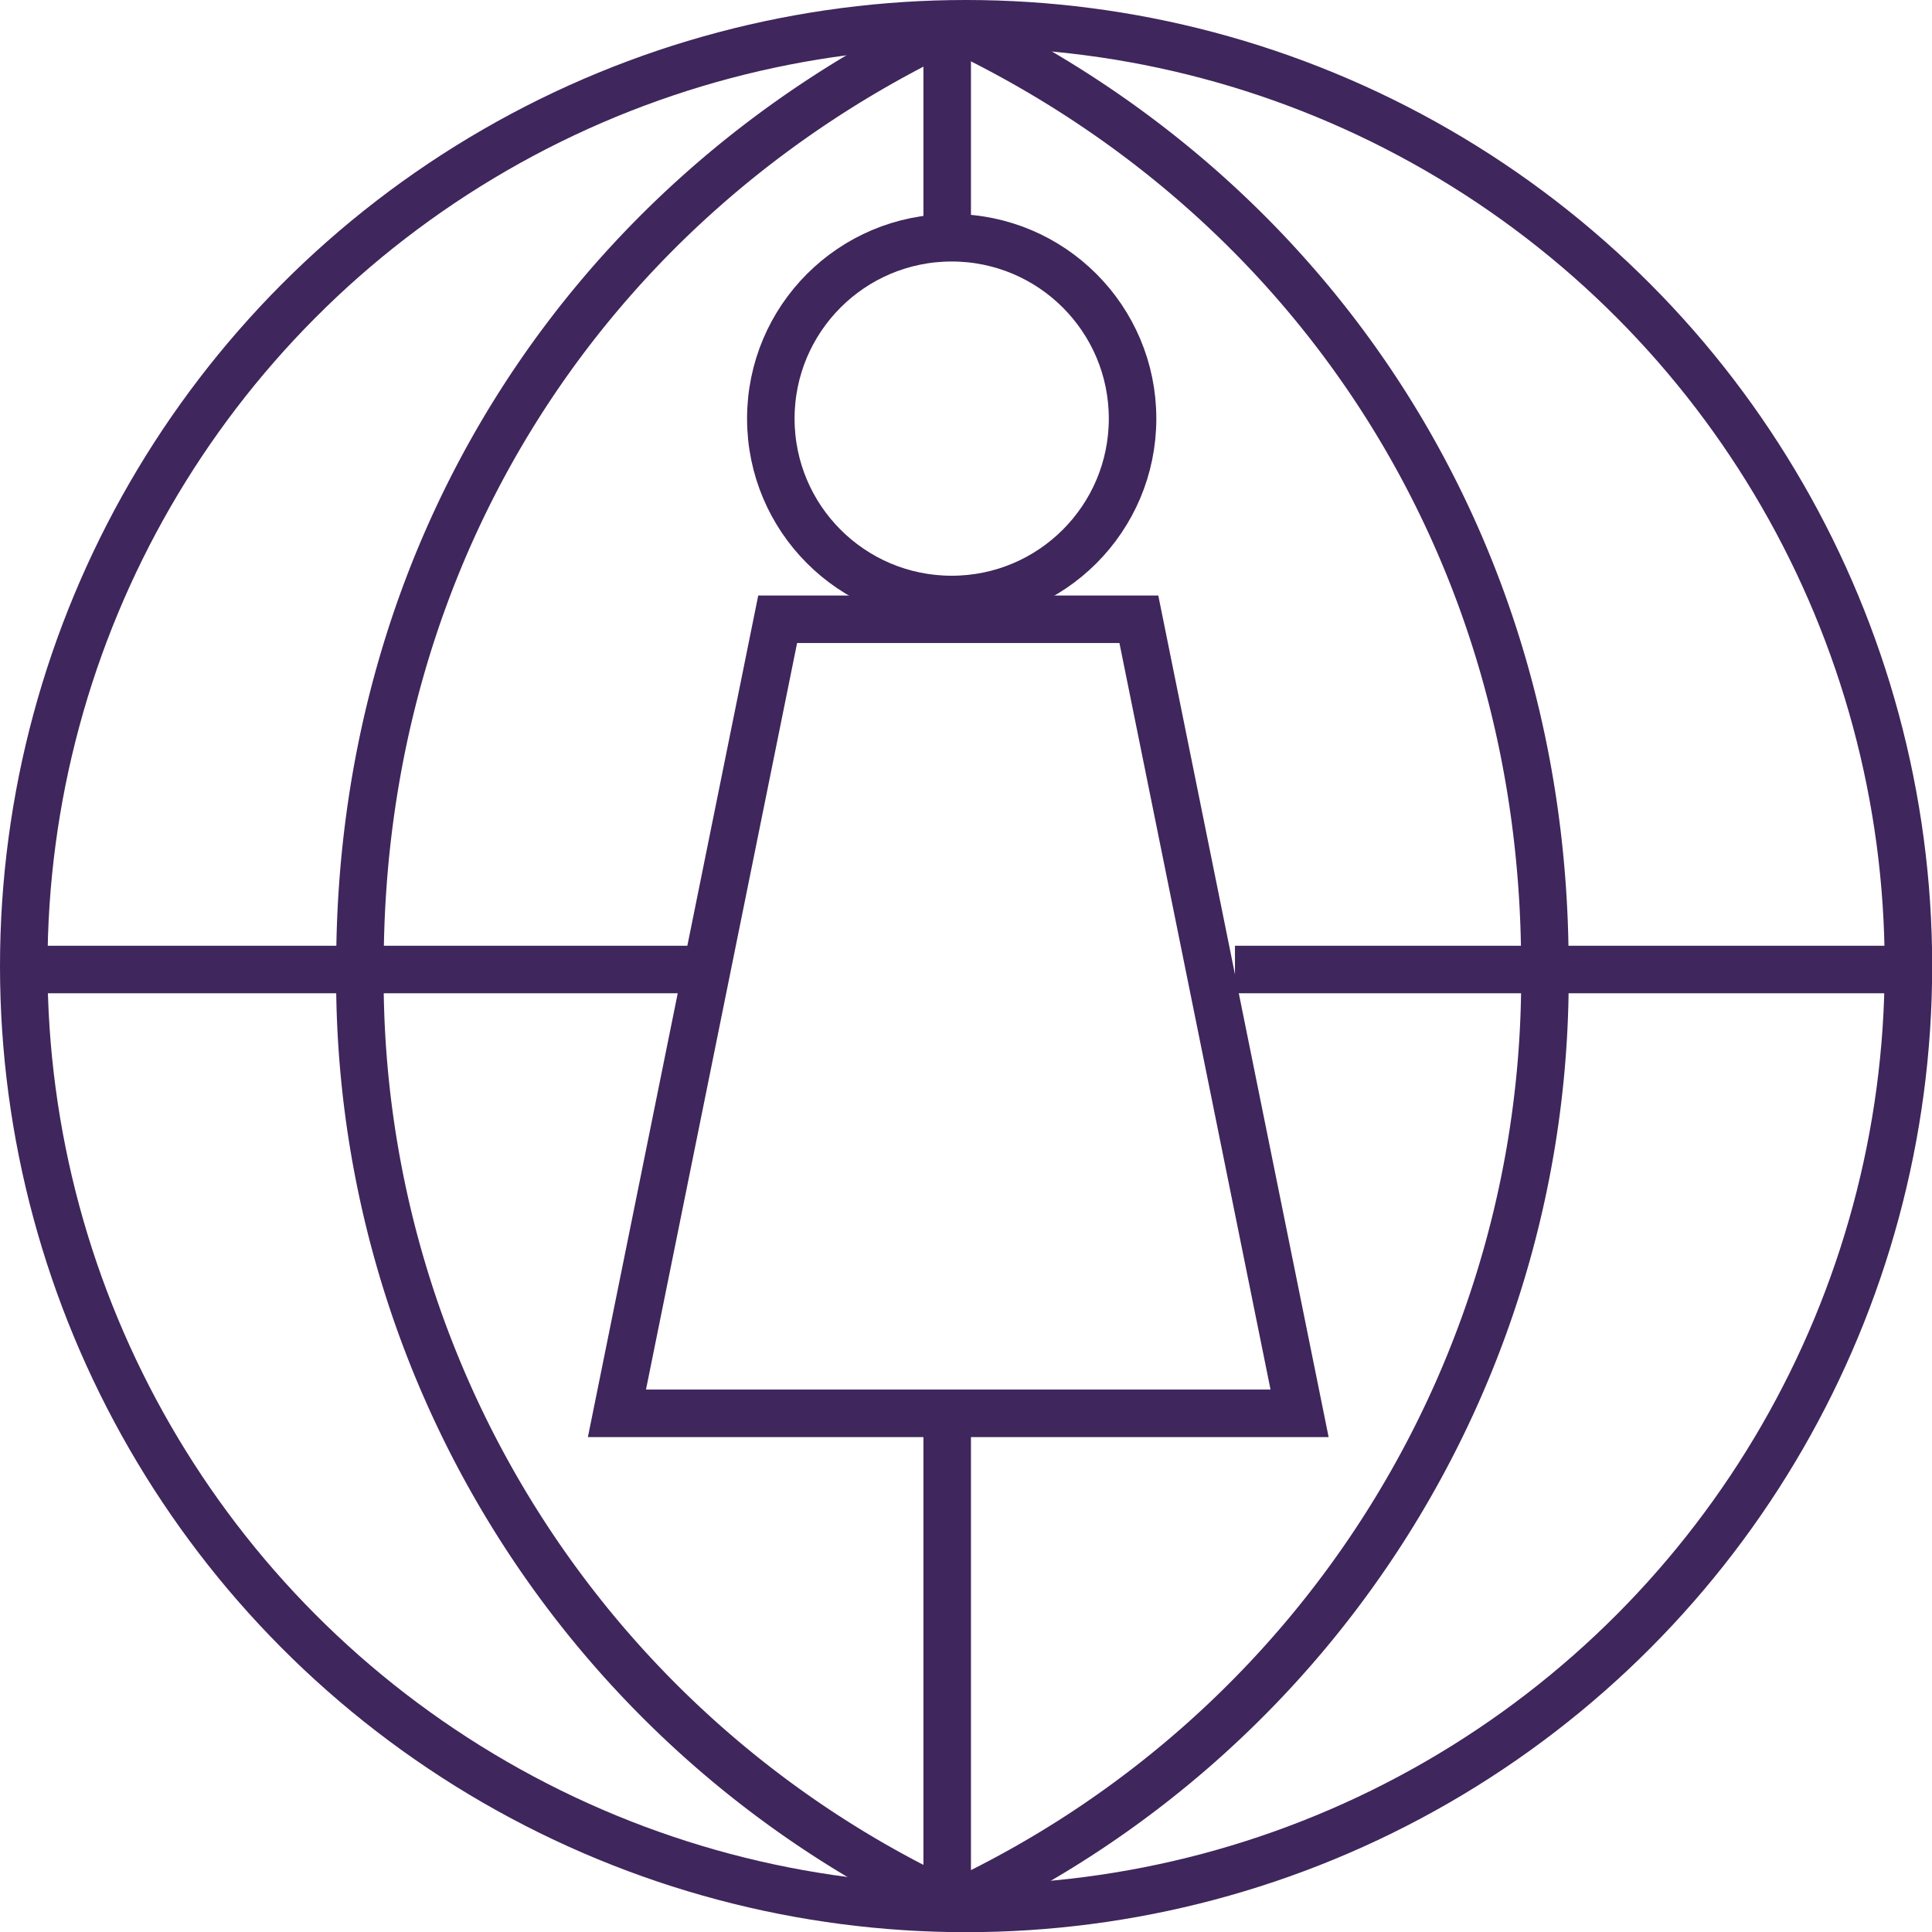
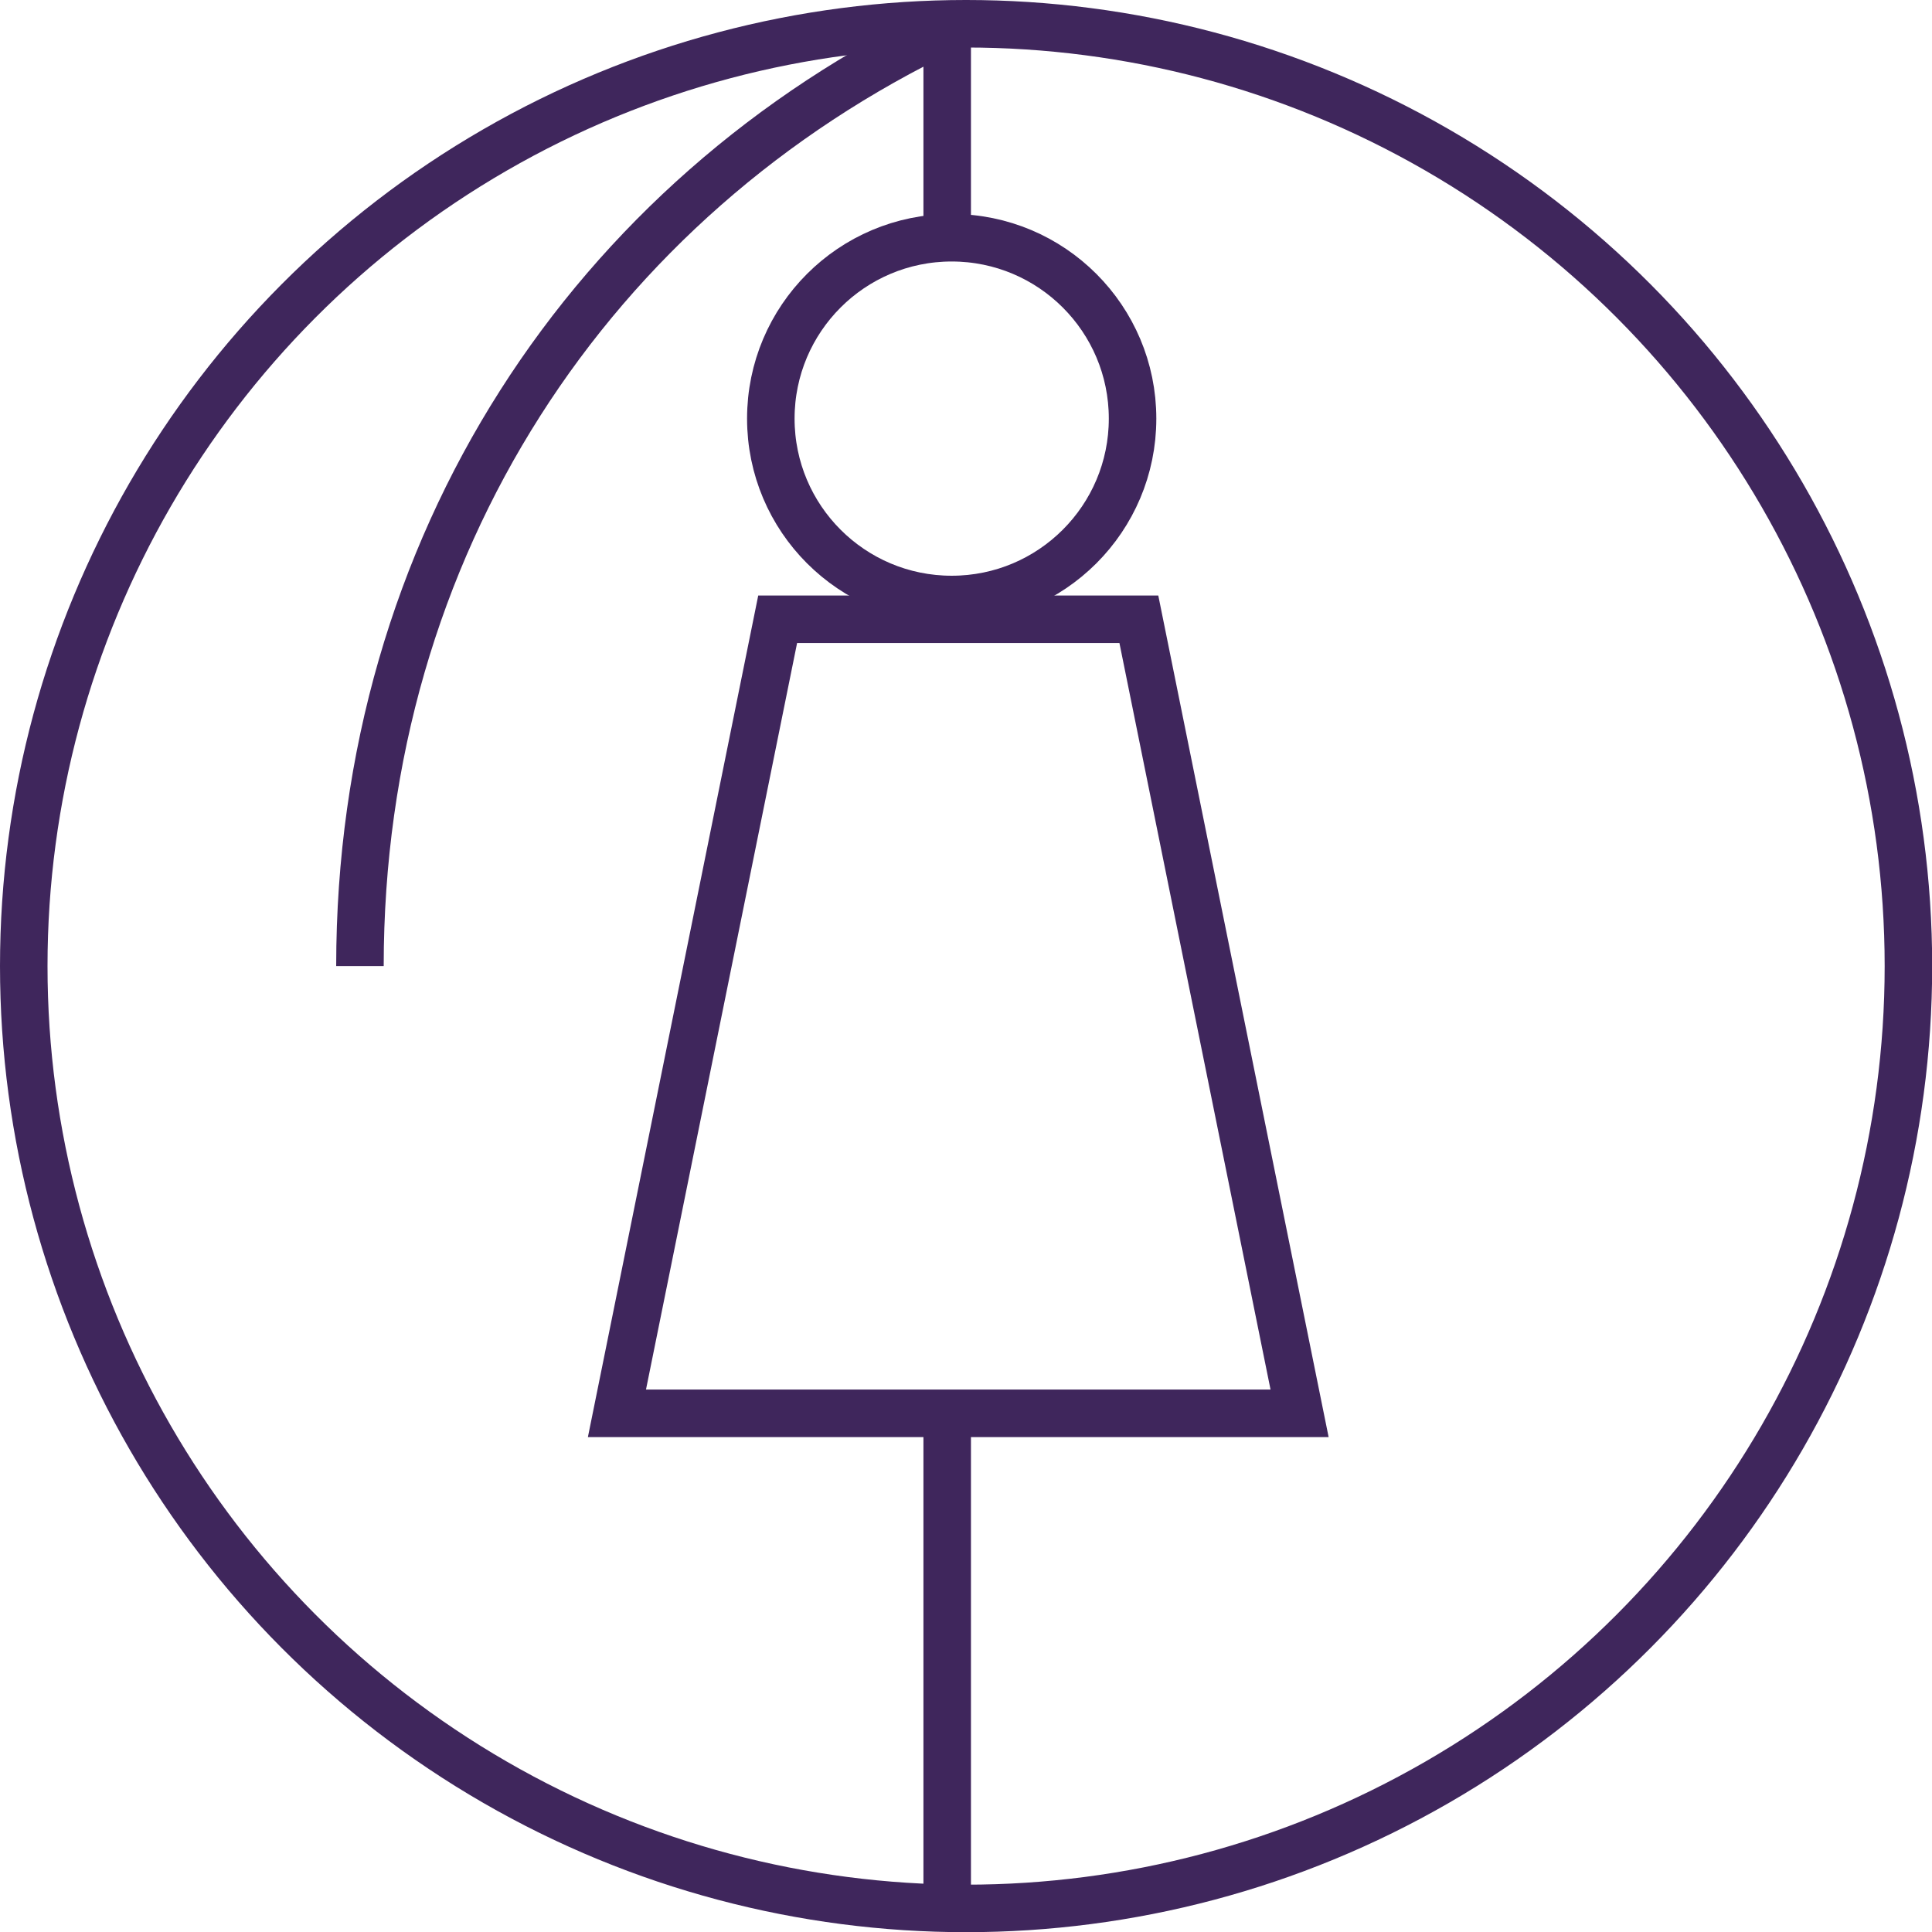
<svg xmlns="http://www.w3.org/2000/svg" viewBox="0 0 107.35 107.35">
  <defs>
    <style>.cls-1,.cls-2{fill:none;stroke:#3f265c;stroke-miterlimit:10;stroke-width:2.64px;}.cls-2{fill-rule:evenodd;}</style>
  </defs>
  <g id="Capa_2" data-name="Capa 2">
    <g id="Capa_1-2" data-name="Capa 1">
      <circle class="cls-1" cx="53.68" cy="53.68" r="52.36" />
-       <path class="cls-2" d="M52.63,1.57C32.86,11,20,30.33,20,53.68A56.81,56.81,0,0,0,52.75,105.8" />
-       <path class="cls-2" d="M53.2,1.57C73,11,85.84,30.33,85.84,53.68A56.81,56.81,0,0,1,53.08,105.8" />
+       <path class="cls-2" d="M52.63,1.57C32.86,11,20,30.33,20,53.68" />
      <line class="cls-1" x1="52.63" y1="1.57" x2="52.63" y2="12.35" />
      <line class="cls-1" x1="52.63" y1="79.77" x2="52.63" y2="106.03" />
-       <line class="cls-1" x1="1.94" y1="53.87" x2="38.26" y2="53.87" />
-       <line class="cls-1" x1="68.62" y1="53.87" x2="104.94" y2="53.87" />
      <polygon class="cls-1" points="63.28 34.41 43.21 34.41 34.28 78.53 72.21 78.53 63.28 34.41" />
      <circle class="cls-1" cx="52.88" cy="23.26" r="10.05" />
    </g>
  </g>
</svg>